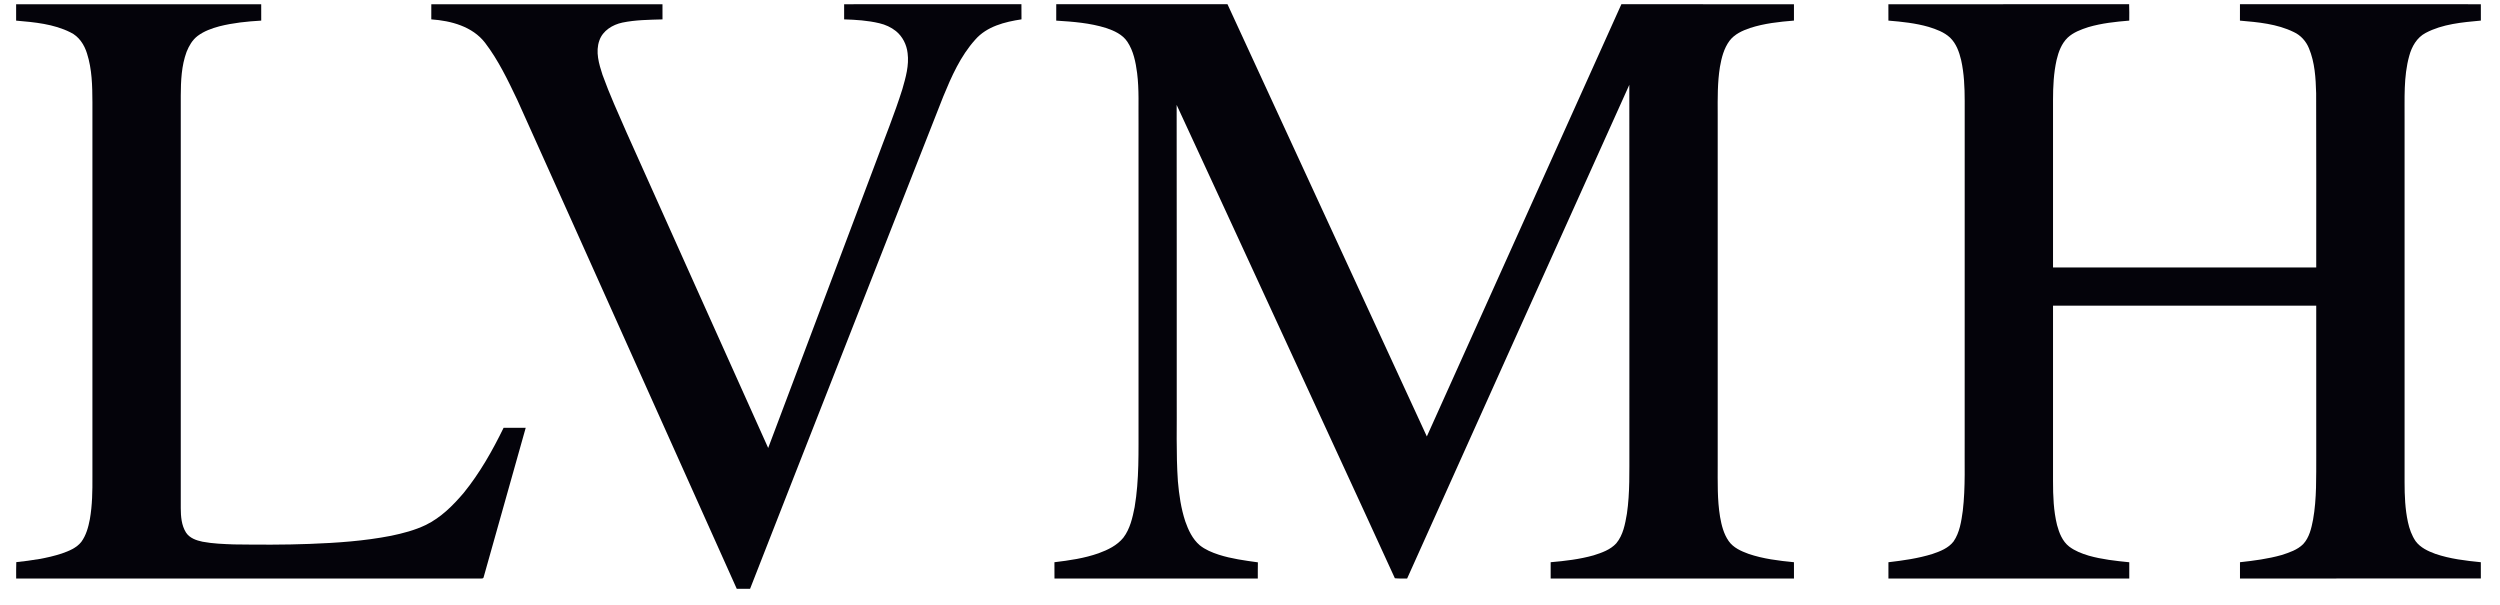
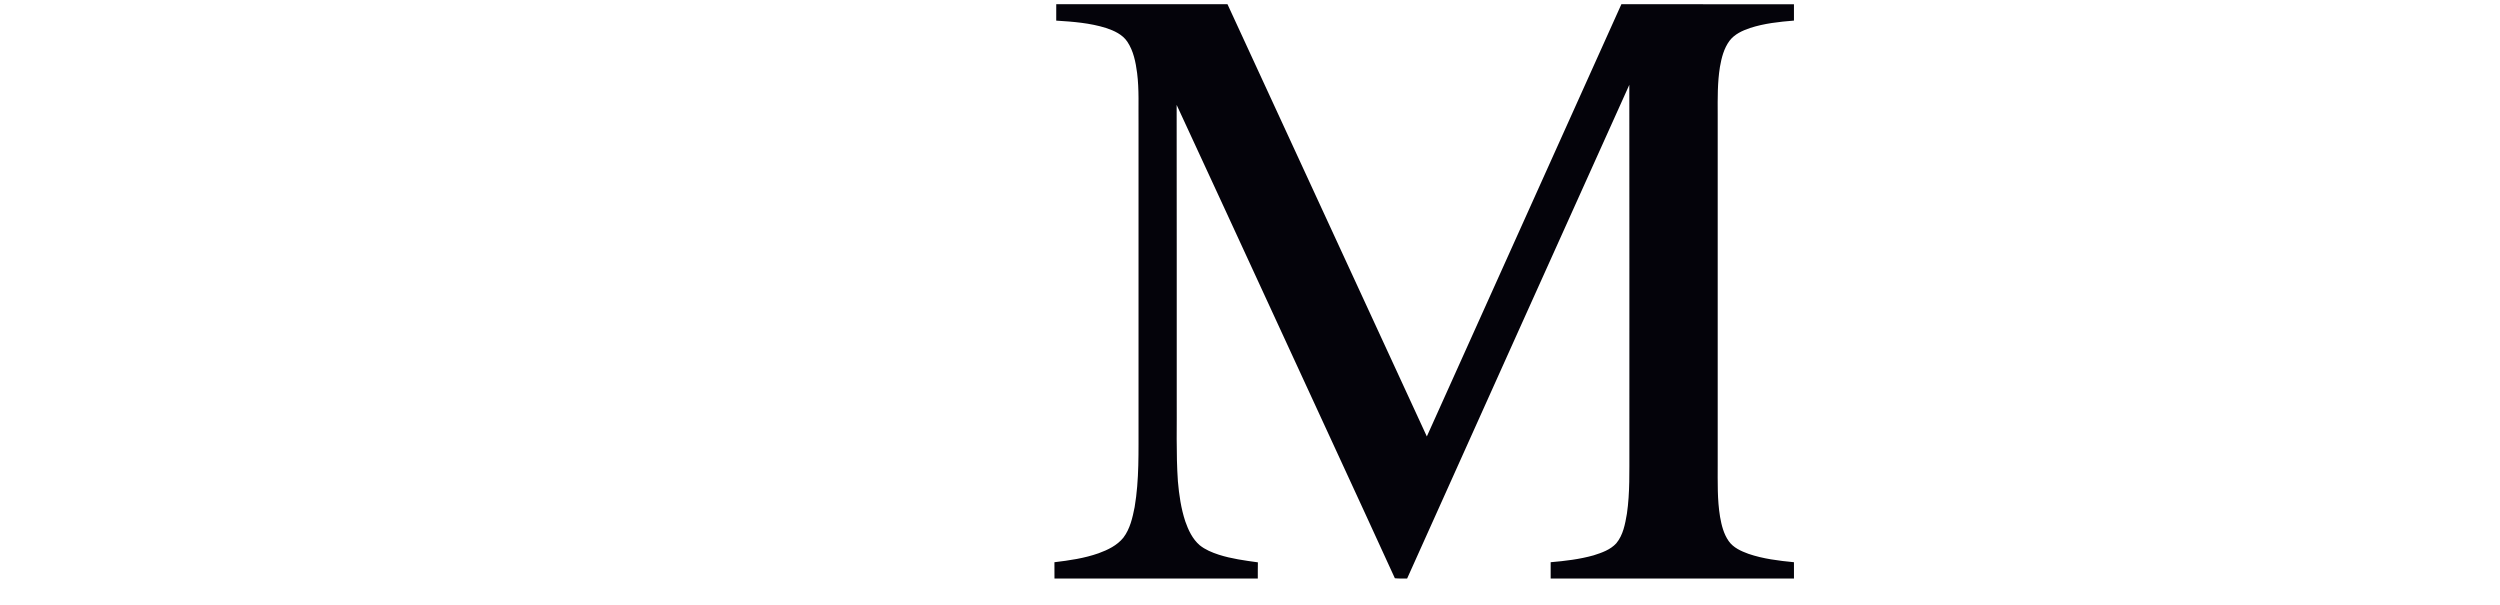
<svg xmlns="http://www.w3.org/2000/svg" width="124" height="30" viewBox="0 0 124 30" fill="none">
-   <path d="M0.8 0.21C4.852 0.21 8.904 0.21 12.956 0.21C12.956 0.48 12.955 0.751 12.957 1.022C12.258 1.063 11.557 1.133 10.877 1.306C10.499 1.408 10.12 1.544 9.803 1.782C9.542 1.98 9.374 2.273 9.254 2.573C9 3.262 8.97 4.007 8.966 4.734C8.966 11.558 8.966 18.381 8.966 25.206C8.968 25.617 9 26.054 9.224 26.412C9.403 26.69 9.737 26.805 10.045 26.869C10.556 26.966 11.077 26.983 11.595 27.003C12.848 27.019 14.102 27.026 15.355 26.978C16.709 26.928 18.066 26.835 19.398 26.575C19.985 26.453 20.572 26.3 21.116 26.04C21.868 25.674 22.469 25.073 23.003 24.443C23.799 23.461 24.425 22.353 24.978 21.22C25.344 21.219 25.709 21.218 26.075 21.22C25.383 23.679 24.688 26.136 23.998 28.595C23.99 28.667 23.95 28.7 23.879 28.694C16.187 28.695 8.494 28.695 0.802 28.694C0.804 28.423 0.796 28.153 0.808 27.882C1.569 27.799 2.334 27.695 3.065 27.454C3.419 27.33 3.793 27.181 4.033 26.878C4.274 26.549 4.382 26.146 4.457 25.752C4.579 25.058 4.588 24.352 4.584 23.651C4.585 17.455 4.584 11.26 4.584 5.065C4.581 4.256 4.564 3.43 4.316 2.653C4.182 2.218 3.915 1.803 3.491 1.604C2.66 1.187 1.713 1.102 0.8 1.023C0.803 0.752 0.803 0.481 0.8 0.21Z" fill="#04030A" />
-   <path d="M21.393 0.21C25.215 0.21 29.038 0.21 32.859 0.21C32.863 0.46 32.863 0.711 32.86 0.962C32.195 0.981 31.524 0.986 30.871 1.12C30.386 1.223 29.898 1.518 29.729 2.007C29.527 2.568 29.708 3.168 29.884 3.711C30.236 4.688 30.667 5.633 31.083 6.584C33.424 11.796 35.755 17.011 38.102 22.22C39.883 17.494 41.661 12.768 43.442 8.041C43.885 6.838 44.372 5.648 44.757 4.423C44.923 3.844 45.097 3.242 45.017 2.633C44.97 2.213 44.767 1.809 44.437 1.541C44.198 1.351 43.914 1.222 43.618 1.153C43.045 1.016 42.455 0.979 41.869 0.961C41.869 0.711 41.869 0.46 41.869 0.21C44.801 0.209 47.733 0.211 50.663 0.209C50.667 0.459 50.665 0.709 50.666 0.96C49.837 1.085 48.946 1.308 48.373 1.966C47.642 2.777 47.194 3.793 46.783 4.793C45.055 9.174 43.34 13.562 41.617 17.945C40.148 21.699 38.667 25.448 37.204 29.204C36.984 29.208 36.764 29.207 36.544 29.206C34.755 25.218 32.966 21.231 31.177 17.243C29.334 13.146 27.506 9.041 25.654 4.947C25.188 3.972 24.718 2.985 24.06 2.123C23.435 1.311 22.37 1.029 21.392 0.961C21.392 0.71 21.392 0.46 21.393 0.21Z" fill="#04030A" />
  <path d="M52.39 0.209C55.221 0.21 58.053 0.211 60.883 0.209C64.183 7.353 67.476 14.501 70.771 21.648C73.99 14.503 77.202 7.354 80.421 0.209C83.274 0.212 86.126 0.208 88.98 0.211C88.981 0.482 88.981 0.751 88.98 1.021C88.246 1.081 87.506 1.16 86.803 1.389C86.423 1.518 86.034 1.693 85.785 2.022C85.505 2.4 85.387 2.868 85.308 3.324C85.184 4.1 85.195 4.889 85.198 5.672C85.198 11.463 85.198 17.254 85.198 23.045C85.2 23.909 85.173 24.78 85.315 25.636C85.389 26.056 85.495 26.485 85.744 26.839C85.975 27.169 86.36 27.337 86.726 27.471C87.452 27.719 88.219 27.812 88.98 27.886C88.981 28.155 88.98 28.424 88.981 28.694C84.958 28.695 80.936 28.694 76.913 28.694C76.912 28.425 76.913 28.155 76.913 27.886C77.629 27.824 78.348 27.741 79.042 27.545C79.446 27.417 79.874 27.27 80.168 26.948C80.51 26.536 80.607 25.991 80.695 25.478C80.847 24.435 80.812 23.377 80.817 22.326C80.815 16.286 80.822 10.247 80.814 4.207C77.134 12.366 73.463 20.53 69.794 28.694C69.591 28.695 69.387 28.702 69.185 28.681C67.193 24.322 65.173 19.975 63.171 15.619C61.565 12.149 59.976 8.671 58.362 5.204C58.371 10.026 58.363 14.848 58.366 19.67C58.379 21.072 58.327 22.477 58.424 23.876C58.482 24.547 58.579 25.219 58.79 25.86C58.942 26.294 59.146 26.732 59.5 27.039C59.777 27.265 60.114 27.402 60.451 27.513C61.081 27.715 61.738 27.802 62.391 27.892C62.384 28.159 62.388 28.427 62.387 28.694C59.025 28.695 55.663 28.695 52.302 28.694C52.3 28.424 52.301 28.155 52.3 27.886C53.04 27.798 53.784 27.691 54.489 27.442C54.944 27.277 55.406 27.055 55.717 26.671C56.051 26.233 56.173 25.681 56.278 25.152C56.511 23.78 56.465 22.383 56.471 20.997C56.471 16.037 56.471 11.077 56.471 6.117C56.46 5.286 56.505 4.45 56.401 3.623C56.33 3.083 56.222 2.525 55.913 2.065C55.672 1.708 55.26 1.522 54.865 1.39C54.065 1.138 53.221 1.075 52.389 1.023C52.393 0.751 52.391 0.48 52.39 0.209Z" fill="#04030A" />
-   <path d="M93.664 0.213C97.645 0.204 101.625 0.216 105.605 0.207C105.618 0.478 105.611 0.75 105.611 1.022C104.928 1.078 104.24 1.152 103.58 1.346C103.215 1.465 102.84 1.602 102.556 1.868C102.251 2.162 102.101 2.573 102.006 2.977C101.862 3.625 101.83 4.292 101.83 4.955C101.83 7.726 101.829 10.496 101.83 13.267C106.182 13.266 110.534 13.267 114.885 13.266C114.884 10.384 114.891 7.503 114.881 4.621C114.86 3.871 114.817 3.099 114.525 2.398C114.383 2.046 114.115 1.747 113.769 1.589C112.941 1.183 112.005 1.101 111.101 1.023C111.104 0.751 111.103 0.48 111.102 0.209C115.084 0.211 119.067 0.209 123.05 0.21C123.049 0.48 123.048 0.751 123.051 1.021C122.121 1.108 121.153 1.188 120.314 1.632C119.876 1.86 119.619 2.315 119.497 2.777C119.21 3.809 119.276 4.891 119.267 5.951C119.267 11.944 119.267 17.938 119.267 23.931C119.268 24.588 119.293 25.25 119.433 25.894C119.505 26.229 119.622 26.56 119.816 26.844C120.054 27.165 120.43 27.338 120.795 27.472C121.521 27.72 122.289 27.81 123.049 27.886C123.049 28.154 123.049 28.424 123.05 28.693C119.068 28.697 115.086 28.694 111.103 28.694C111.102 28.424 111.103 28.155 111.103 27.886C111.798 27.81 112.495 27.72 113.17 27.529C113.549 27.406 113.949 27.276 114.238 26.988C114.544 26.658 114.645 26.201 114.728 25.773C114.914 24.727 114.88 23.66 114.886 22.604C114.885 20.123 114.888 17.642 114.885 15.162C110.533 15.16 106.181 15.163 101.83 15.16C101.83 18.065 101.83 20.97 101.83 23.875C101.83 24.6 101.856 25.333 102.029 26.04C102.136 26.436 102.295 26.847 102.629 27.108C102.916 27.327 103.26 27.459 103.604 27.562C104.258 27.747 104.937 27.821 105.612 27.888C105.612 28.156 105.613 28.425 105.612 28.694C101.63 28.695 97.648 28.695 93.666 28.694C93.665 28.425 93.665 28.155 93.666 27.887C94.401 27.8 95.141 27.698 95.85 27.476C96.233 27.346 96.642 27.188 96.896 26.857C97.202 26.411 97.281 25.861 97.354 25.338C97.494 24.156 97.435 22.962 97.448 21.774C97.448 16.187 97.448 10.6 97.449 5.012C97.448 4.331 97.421 3.645 97.272 2.979C97.176 2.577 97.03 2.163 96.726 1.869C96.43 1.592 96.038 1.451 95.658 1.333C95.009 1.147 94.335 1.077 93.665 1.022C93.666 0.752 93.666 0.483 93.664 0.213Z" fill="#04030A" />
</svg>